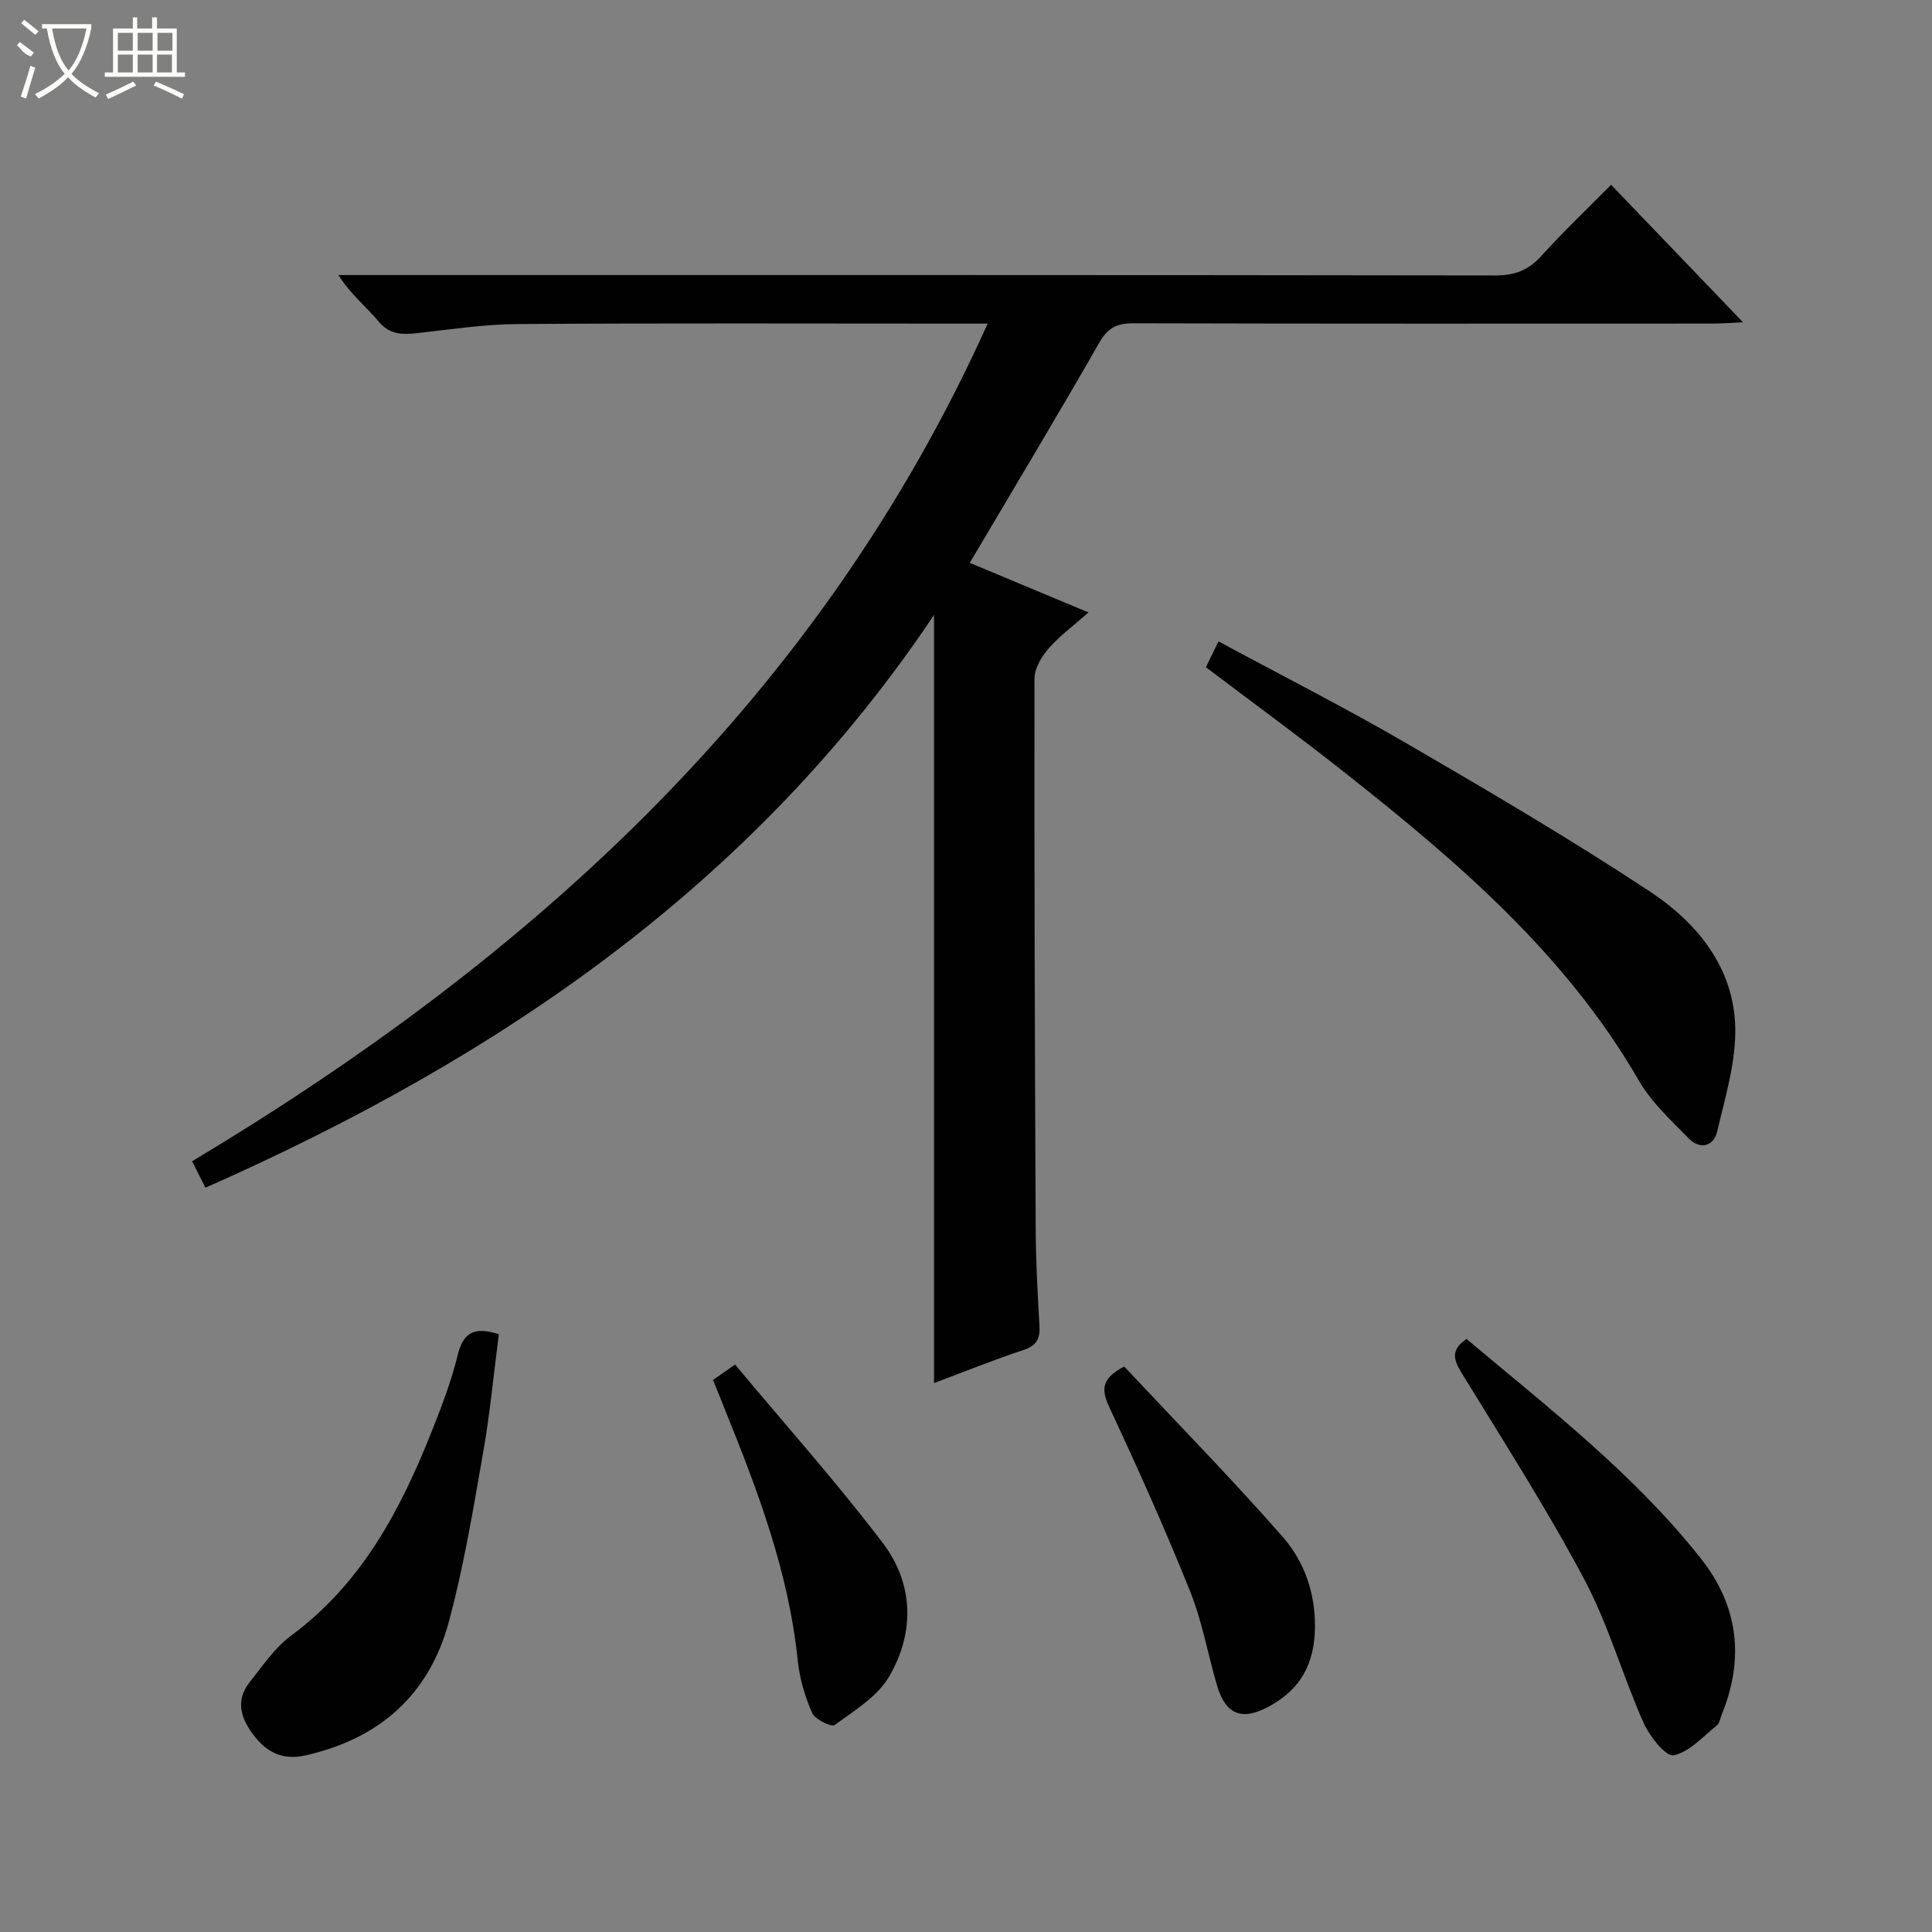
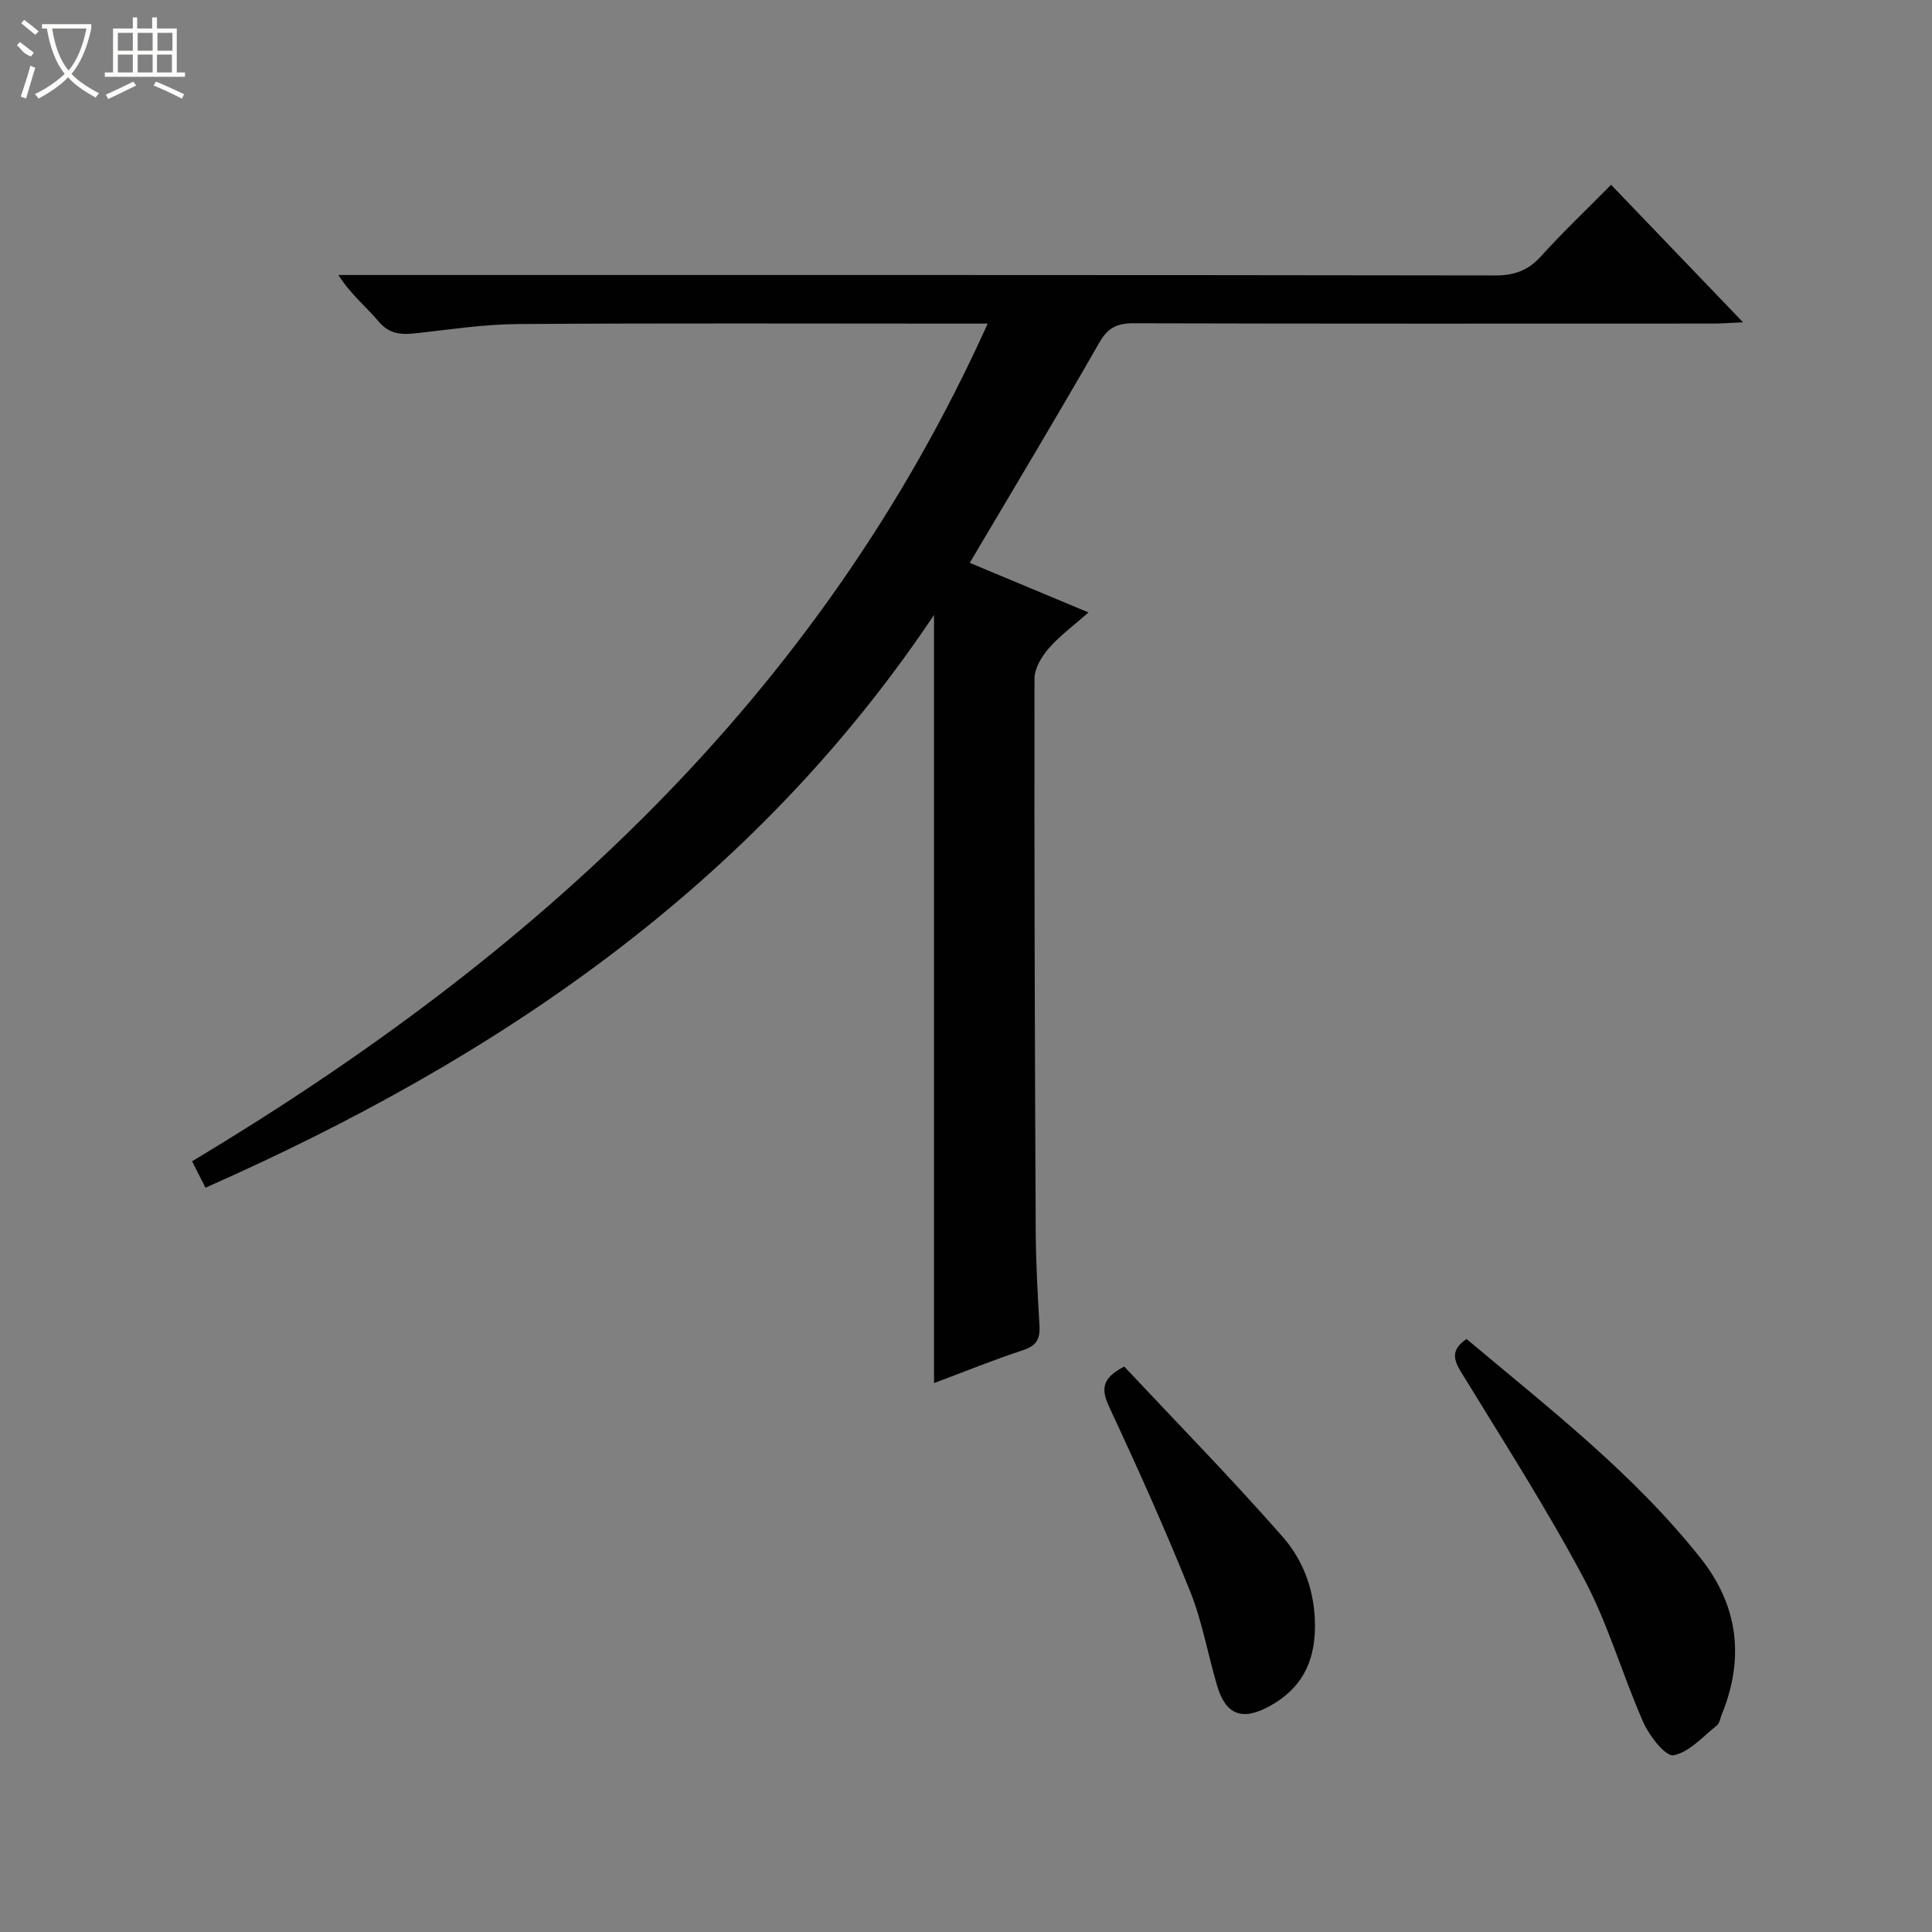
<svg xmlns="http://www.w3.org/2000/svg" enable-background="new 0 0 400 400" viewBox="0 0 400 400">
  <rect x="0" y="0" width="400" height="400" fill="#808080" stroke="none" />
  <g fill="#010102">
    <path d="m42.54 245.9c-1.06-2.1-1.81-3.57-2.77-5.47 70.77-42.41 129.78-95.93 164.72-173.43-2.56 0-4.18 0-5.8 0-30.5 0-61-.12-91.5.09-6.94.05-13.88 1.11-20.8 1.88-3.1.35-5.69.35-8.01-2.42-2.55-3.04-5.73-5.55-8.32-9.61h5.48c78 0 155.99-.03 233.99.09 4.01.01 6.88-1.04 9.56-4.01 4.46-4.94 9.3-9.53 14.47-14.76 9.02 9.4 17.81 18.56 27.32 28.47-2.71.12-4.44.26-6.17.26-40 .01-80 .05-119.99-.06-3.35-.01-5.31.86-7.08 3.94-8.67 15.14-17.66 30.11-26.86 45.66 8.11 3.39 15.85 6.62 24.58 10.27-3.05 2.7-5.94 4.81-8.24 7.45-1.47 1.68-2.93 4.12-2.94 6.22-.06 37.99.07 75.99.25 113.98.03 6.65.39 13.3.78 19.94.16 2.7-.52 4.2-3.32 5.12-6.12 2.01-12.1 4.44-18.51 6.84 0-53.03 0-105.55 0-159.03-37.54 56.08-90.41 91.87-150.84 118.58z" />
-     <path d="m249.67 138.14c.83-1.7 1.61-3.31 2.6-5.35 13.18 7.11 26.32 13.78 39.04 21.17 16.94 9.84 33.85 19.78 50.2 30.56 9.78 6.45 17.41 15.67 17.75 28.05.2 7.22-2.07 14.57-3.75 21.74-.7 3-3.54 3.77-5.82 1.44-3.7-3.77-7.76-7.5-10.36-11.99-15.07-26.09-37.37-45.2-60.53-63.5-9.48-7.52-19.27-14.66-29.13-22.12z" />
-     <path d="m103.28 276.24c-1.08 8.29-1.84 16.51-3.27 24.62-2.06 11.72-4 23.52-7.1 34.98-4.07 15.05-14.37 24.16-29.68 27.6-4.72 1.06-8.04-.65-10.76-4.25-2.63-3.47-3.77-7.16-.77-10.92 2.68-3.36 5.18-7.12 8.56-9.62 14.69-10.85 22.72-26.14 29.21-42.51 2.01-5.08 3.99-10.23 5.27-15.52 1.11-4.57 3.27-6.09 8.54-4.38z" />
    <path d="m303.63 277.22c16.94 14.25 34.58 27.85 48.5 45.43 7.77 9.81 9.08 20.71 4.34 32.31-.31.76-.42 1.79-.98 2.24-2.9 2.31-5.71 5.56-8.99 6.21-1.62.32-4.98-3.94-6.22-6.72-4.35-9.82-7.29-20.35-12.31-29.78-7.78-14.62-16.76-28.61-25.42-42.76-1.67-2.72-2.17-4.71 1.08-6.93z" />
    <path d="m232.76 282.93c10.91 11.64 22.17 23.14 32.77 35.21 4.49 5.11 6.8 11.61 6.72 18.82-.08 7.35-2.89 12.71-9.39 16.28-5.59 3.07-9.06 1.9-10.87-4.23-1.92-6.5-3.08-13.29-5.59-19.55-5.12-12.75-10.76-25.32-16.57-37.77-1.68-3.6-2.23-6.11 2.93-8.76z" />
-     <path d="m147.62 285.7c1.4-.97 2.58-1.8 4.57-3.18 10.28 12.31 20.9 24.22 30.54 36.88 6.46 8.48 6.7 18.59 1.34 27.74-2.43 4.15-7.2 7.03-11.26 10-.67.49-4.09-1.15-4.67-2.48-1.49-3.45-2.61-7.23-2.99-10.96-1.87-18.24-8.28-35.12-15.08-51.9-.78-1.99-1.58-3.97-2.45-6.1z" />
  </g>
  <path d="m6.4 11.7c-2-.8-1.9-1.6-2.9-2.3l.6-.7c.9.7 1.9 1.4 2.9 2.2zm-2.1 8.3c.7-2.1 1.4-4.2 2-6.4.2.1.6.3 1 .4-.7 2.3-1.3 4.4-1.9 6.4zm3-12.8c-1.1-.9-2.1-1.7-2.9-2.4l.6-.7c1 .8 2 1.5 3 2.4zm1.4-1.3v-.9h10.2v.9c-.9 4.2-2.3 7.3-4.1 9.4 1.3 1.4 3.2 2.7 5.7 4-.2.2-.4.5-.7.9-2.5-1.4-4.4-2.7-5.7-4.2-1.4 1.5-3.5 3-6.1 4.4 0 0 0 0-.1-.1-.3-.4-.5-.7-.7-.8 2.7-1.3 4.7-2.8 6.2-4.2-1.8-2.2-3-5.3-3.7-9.4zm9.2 0h-7.1c.6 3.8 1.7 6.7 3.4 8.7 1.7-2 2.9-4.8 3.7-8.7z" fill="#fbfcfa" />
  <path d="m31.6 3.6h.9v2.3h4.1v9.1h1.7v.9h-16.6v-.9h1.7v-9.1h4.1v-2.3h.9v2.3h3.1v-2.3zm-4 13.3.6.8c-1.9.9-3.8 1.9-5.8 2.8-.2-.3-.3-.6-.5-.9 2-.9 3.9-1.8 5.7-2.7zm-3.2-10.1v3.7h3.1v-3.7zm0 4.5v3.7h3.1v-3.7zm4.1-4.5v3.7h3.1v-3.7zm0 4.5v3.7h3.1v-3.7zm9.1 9.1c-2.1-1.1-4.1-2-5.8-2.7l.5-.8c2.2.9 4.1 1.8 5.8 2.6l-.4.9zm-1.9-13.6h-3.1v3.7h3.1zm-3.2 4.5v3.7h3.1v-3.7z" fill="#fbfcfa" />
</svg>